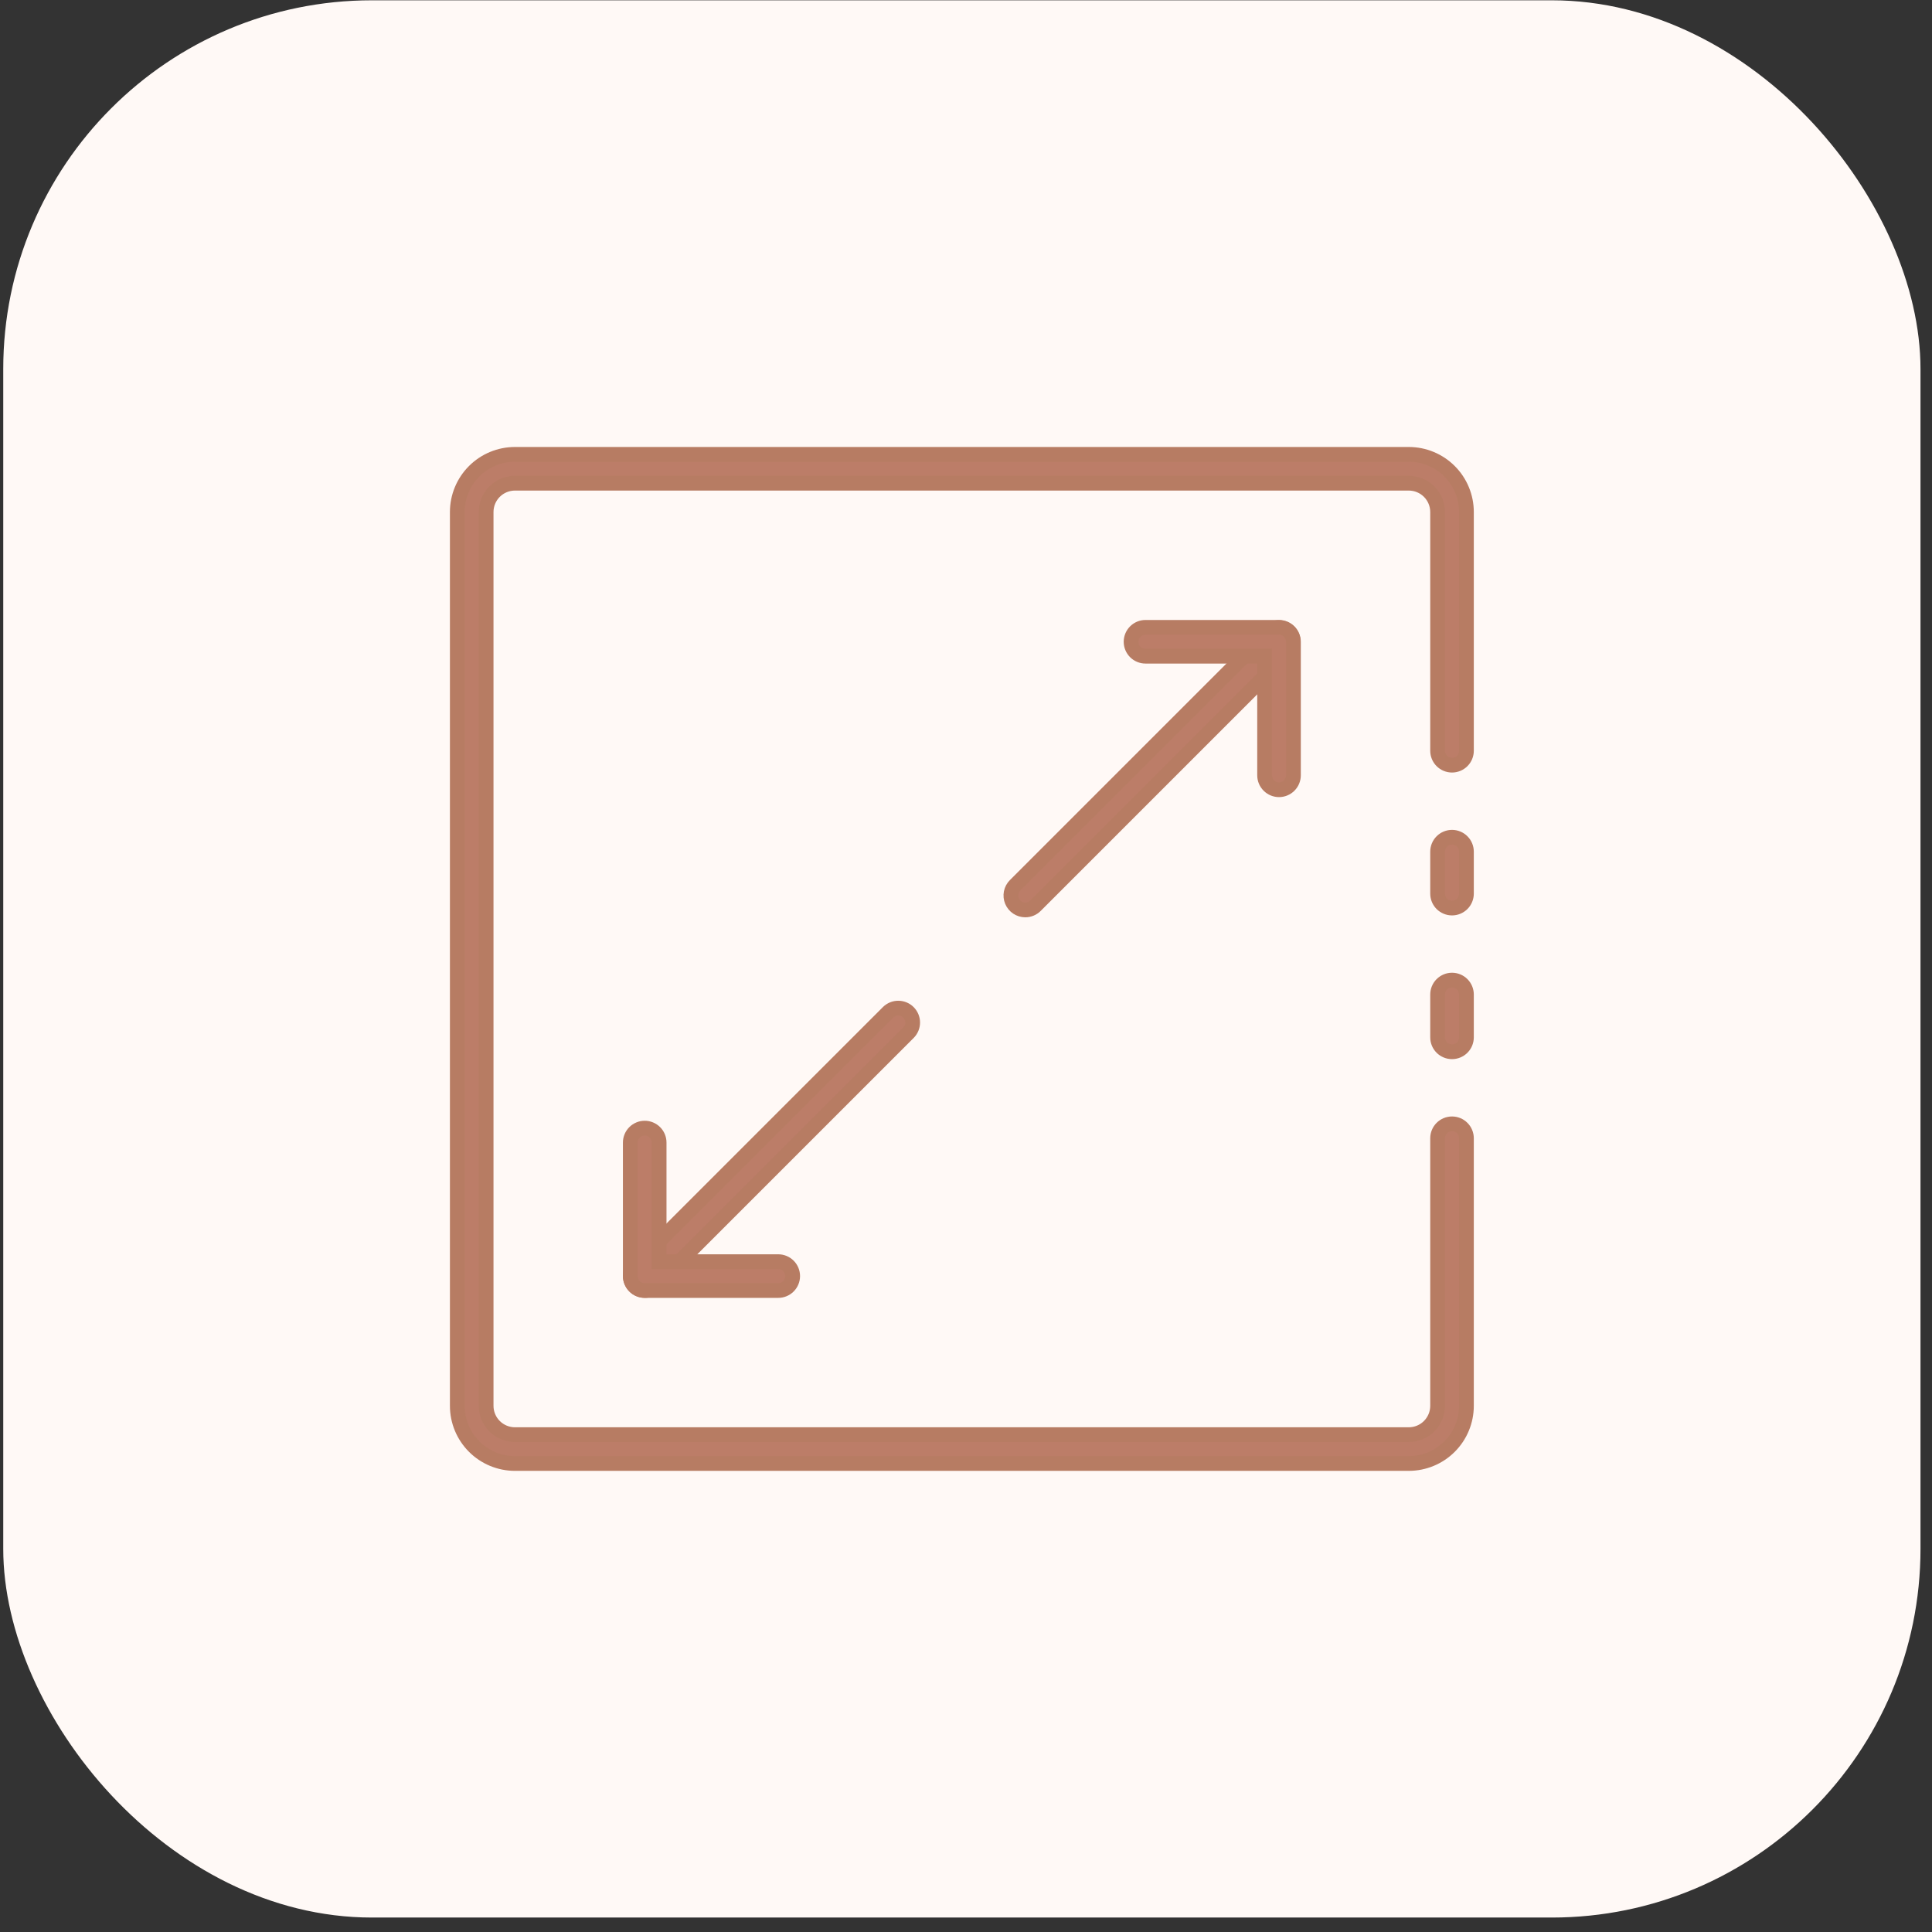
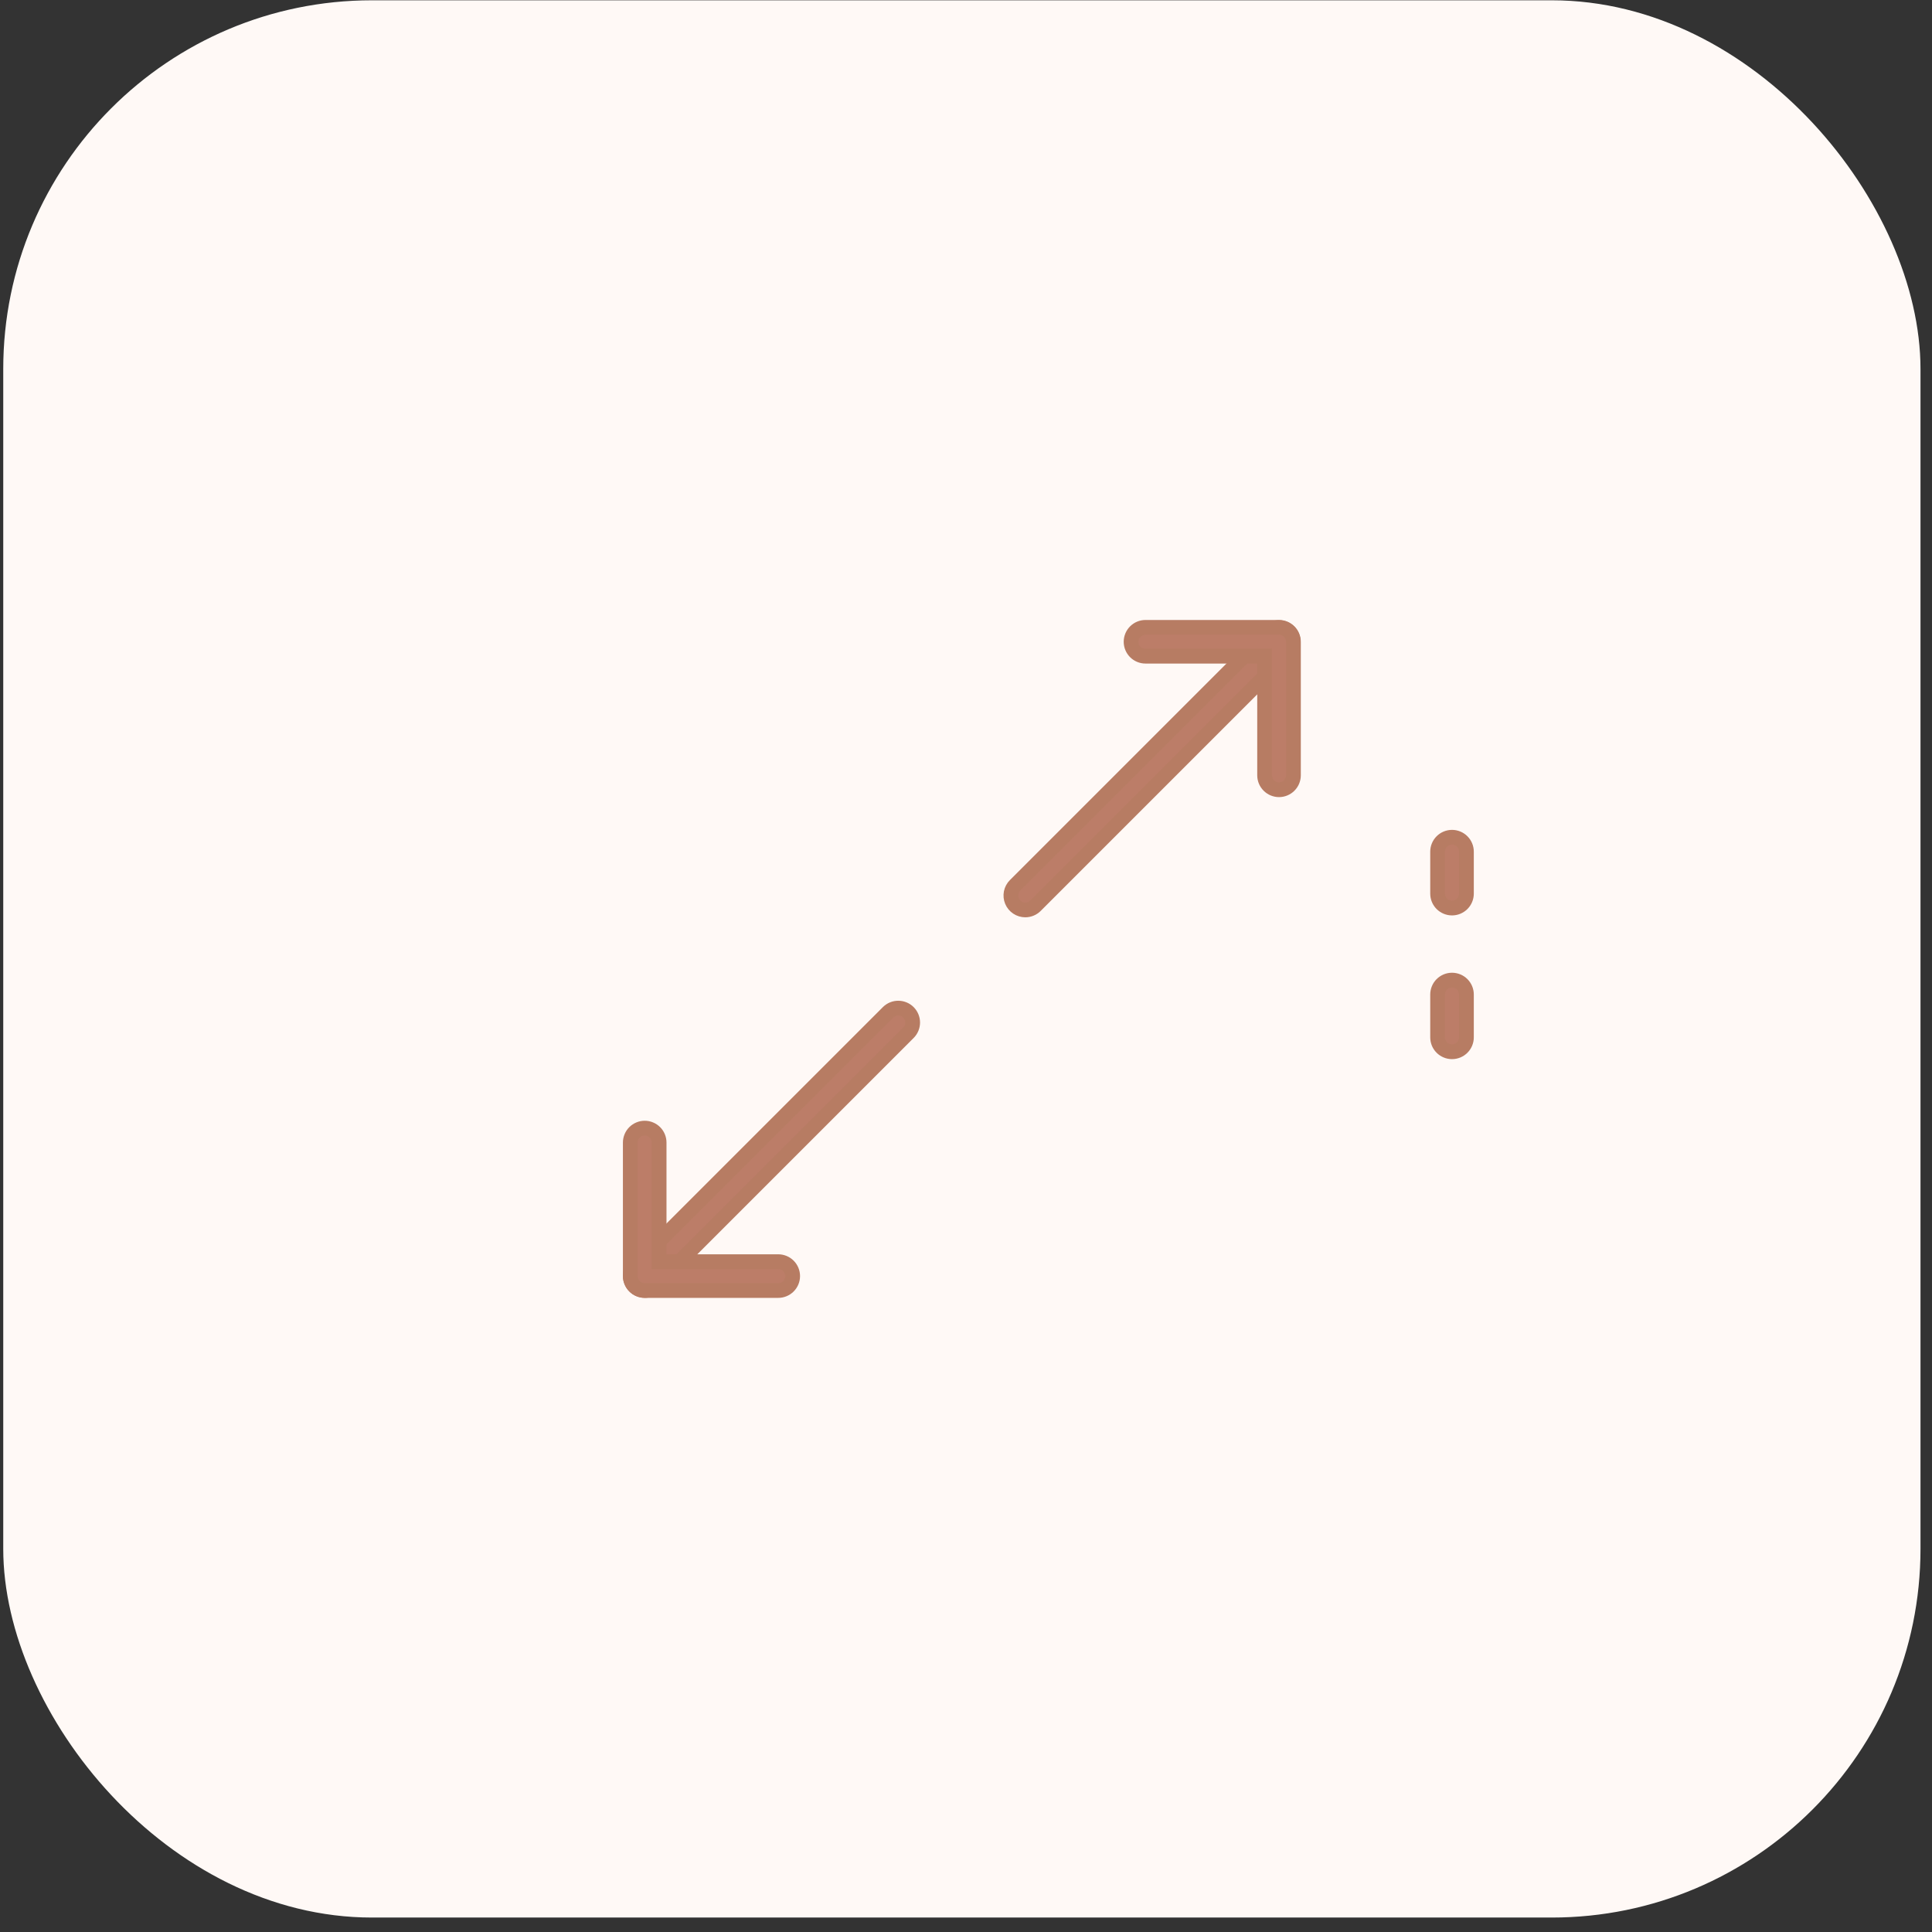
<svg xmlns="http://www.w3.org/2000/svg" width="131" height="131" viewBox="0 0 131 131" fill="none">
  <rect x="0" y="0" width="131" height="131" fill="#333333" stroke="none" />
  <rect x="0.22" y="0.02" width="130" height="130" rx="25" fill="#FFF9F6" />
  <path d="M98.455 71.315C98.195 71.315 97.947 71.212 97.763 71.029C97.58 70.846 97.477 70.597 97.477 70.338V67.434C97.477 67.175 97.58 66.927 97.763 66.743C97.947 66.56 98.195 66.457 98.455 66.457C98.714 66.457 98.963 66.56 99.146 66.743C99.329 66.927 99.432 67.175 99.432 67.434V70.338C99.432 70.597 99.329 70.846 99.146 71.029C98.963 71.212 98.714 71.315 98.455 71.315Z" fill="#BC7D68" stroke="#B77C63" />
-   <path d="M95.522 99.232H34.917C33.88 99.232 32.886 98.82 32.153 98.087C31.419 97.354 31.007 96.359 31.007 95.322V34.718C31.007 33.681 31.419 32.686 32.153 31.953C32.886 31.22 33.88 30.808 34.917 30.808H95.522C96.559 30.808 97.554 31.22 98.287 31.953C99.02 32.686 99.432 33.681 99.432 34.718V50.905C99.432 51.164 99.329 51.413 99.146 51.596C98.963 51.779 98.714 51.882 98.455 51.882C98.195 51.882 97.947 51.779 97.763 51.596C97.58 51.413 97.477 51.164 97.477 50.905V34.718C97.477 34.199 97.271 33.702 96.904 33.335C96.538 32.969 96.041 32.763 95.522 32.763H34.917C34.399 32.763 33.902 32.969 33.535 33.335C33.168 33.702 32.962 34.199 32.962 34.718V95.322C32.962 95.841 33.168 96.338 33.535 96.705C33.902 97.071 34.399 97.277 34.917 97.277H95.522C96.041 97.277 96.538 97.071 96.904 96.705C97.271 96.338 97.477 95.841 97.477 95.322V77.18C97.477 76.921 97.58 76.672 97.763 76.489C97.947 76.305 98.195 76.203 98.455 76.203C98.714 76.203 98.963 76.305 99.146 76.489C99.329 76.672 99.432 76.921 99.432 77.18V95.322C99.432 96.359 99.02 97.354 98.287 98.087C97.554 98.82 96.559 99.232 95.522 99.232Z" fill="#BC7D68" stroke="#B77C63" />
  <path d="M98.455 61.57C98.195 61.57 97.947 61.467 97.763 61.284C97.58 61.1 97.477 60.852 97.477 60.593V57.748C97.477 57.489 97.58 57.24 97.763 57.057C97.947 56.873 98.195 56.77 98.455 56.77C98.714 56.77 98.963 56.873 99.146 57.057C99.329 57.24 99.432 57.489 99.432 57.748V60.593C99.432 60.852 99.329 61.1 99.146 61.284C98.963 61.467 98.714 61.57 98.455 61.57Z" fill="#BC7D68" stroke="#B77C63" />
  <path d="M69.521 61.698C69.327 61.698 69.138 61.64 68.978 61.533C68.817 61.425 68.692 61.273 68.618 61.094C68.544 60.916 68.525 60.719 68.562 60.53C68.6 60.34 68.693 60.166 68.83 60.029L86.034 42.825C86.218 42.647 86.465 42.549 86.721 42.551C86.978 42.553 87.223 42.656 87.404 42.837C87.585 43.018 87.688 43.264 87.69 43.52C87.692 43.776 87.594 44.023 87.416 44.207L70.212 61.411C70.029 61.595 69.78 61.698 69.521 61.698Z" fill="#BC7D68" stroke="#B77C63" />
  <path d="M86.725 53.548C86.465 53.548 86.217 53.445 86.034 53.261C85.85 53.078 85.747 52.829 85.747 52.57V44.493H77.67C77.411 44.493 77.162 44.39 76.979 44.207C76.796 44.023 76.693 43.775 76.693 43.516C76.693 43.256 76.796 43.008 76.979 42.824C77.162 42.641 77.411 42.538 77.67 42.538H86.725C86.984 42.538 87.233 42.641 87.416 42.824C87.599 43.008 87.702 43.256 87.702 43.516V52.57C87.702 52.829 87.599 53.078 87.416 53.261C87.233 53.445 86.984 53.548 86.725 53.548V53.548Z" fill="#BC7D68" stroke="#B77C63" />
  <path d="M43.715 87.502C43.522 87.502 43.333 87.445 43.172 87.338C43.011 87.23 42.886 87.078 42.812 86.899C42.738 86.72 42.719 86.524 42.756 86.334C42.794 86.145 42.887 85.971 43.024 85.834L60.228 68.63C60.412 68.452 60.659 68.353 60.915 68.356C61.172 68.358 61.417 68.46 61.598 68.642C61.779 68.823 61.882 69.068 61.884 69.325C61.886 69.581 61.788 69.828 61.61 70.012L44.406 87.216C44.223 87.399 43.974 87.502 43.715 87.502V87.502Z" fill="#BC7D68" stroke="#B77C63" />
  <path d="M52.769 87.503H43.715C43.456 87.503 43.207 87.4 43.024 87.216C42.84 87.033 42.737 86.784 42.737 86.525V77.471C42.737 77.342 42.763 77.215 42.812 77.097C42.861 76.978 42.933 76.87 43.024 76.779C43.114 76.689 43.222 76.617 43.341 76.568C43.459 76.518 43.587 76.493 43.715 76.493C43.843 76.493 43.97 76.518 44.089 76.568C44.208 76.617 44.315 76.689 44.406 76.779C44.497 76.87 44.569 76.978 44.618 77.097C44.667 77.215 44.692 77.342 44.692 77.471V85.548H52.769C53.029 85.548 53.277 85.651 53.461 85.834C53.644 86.017 53.747 86.266 53.747 86.525C53.747 86.784 53.644 87.033 53.461 87.216C53.277 87.4 53.029 87.503 52.769 87.503V87.503Z" fill="#BC7D68" stroke="#B77C63" />
</svg>